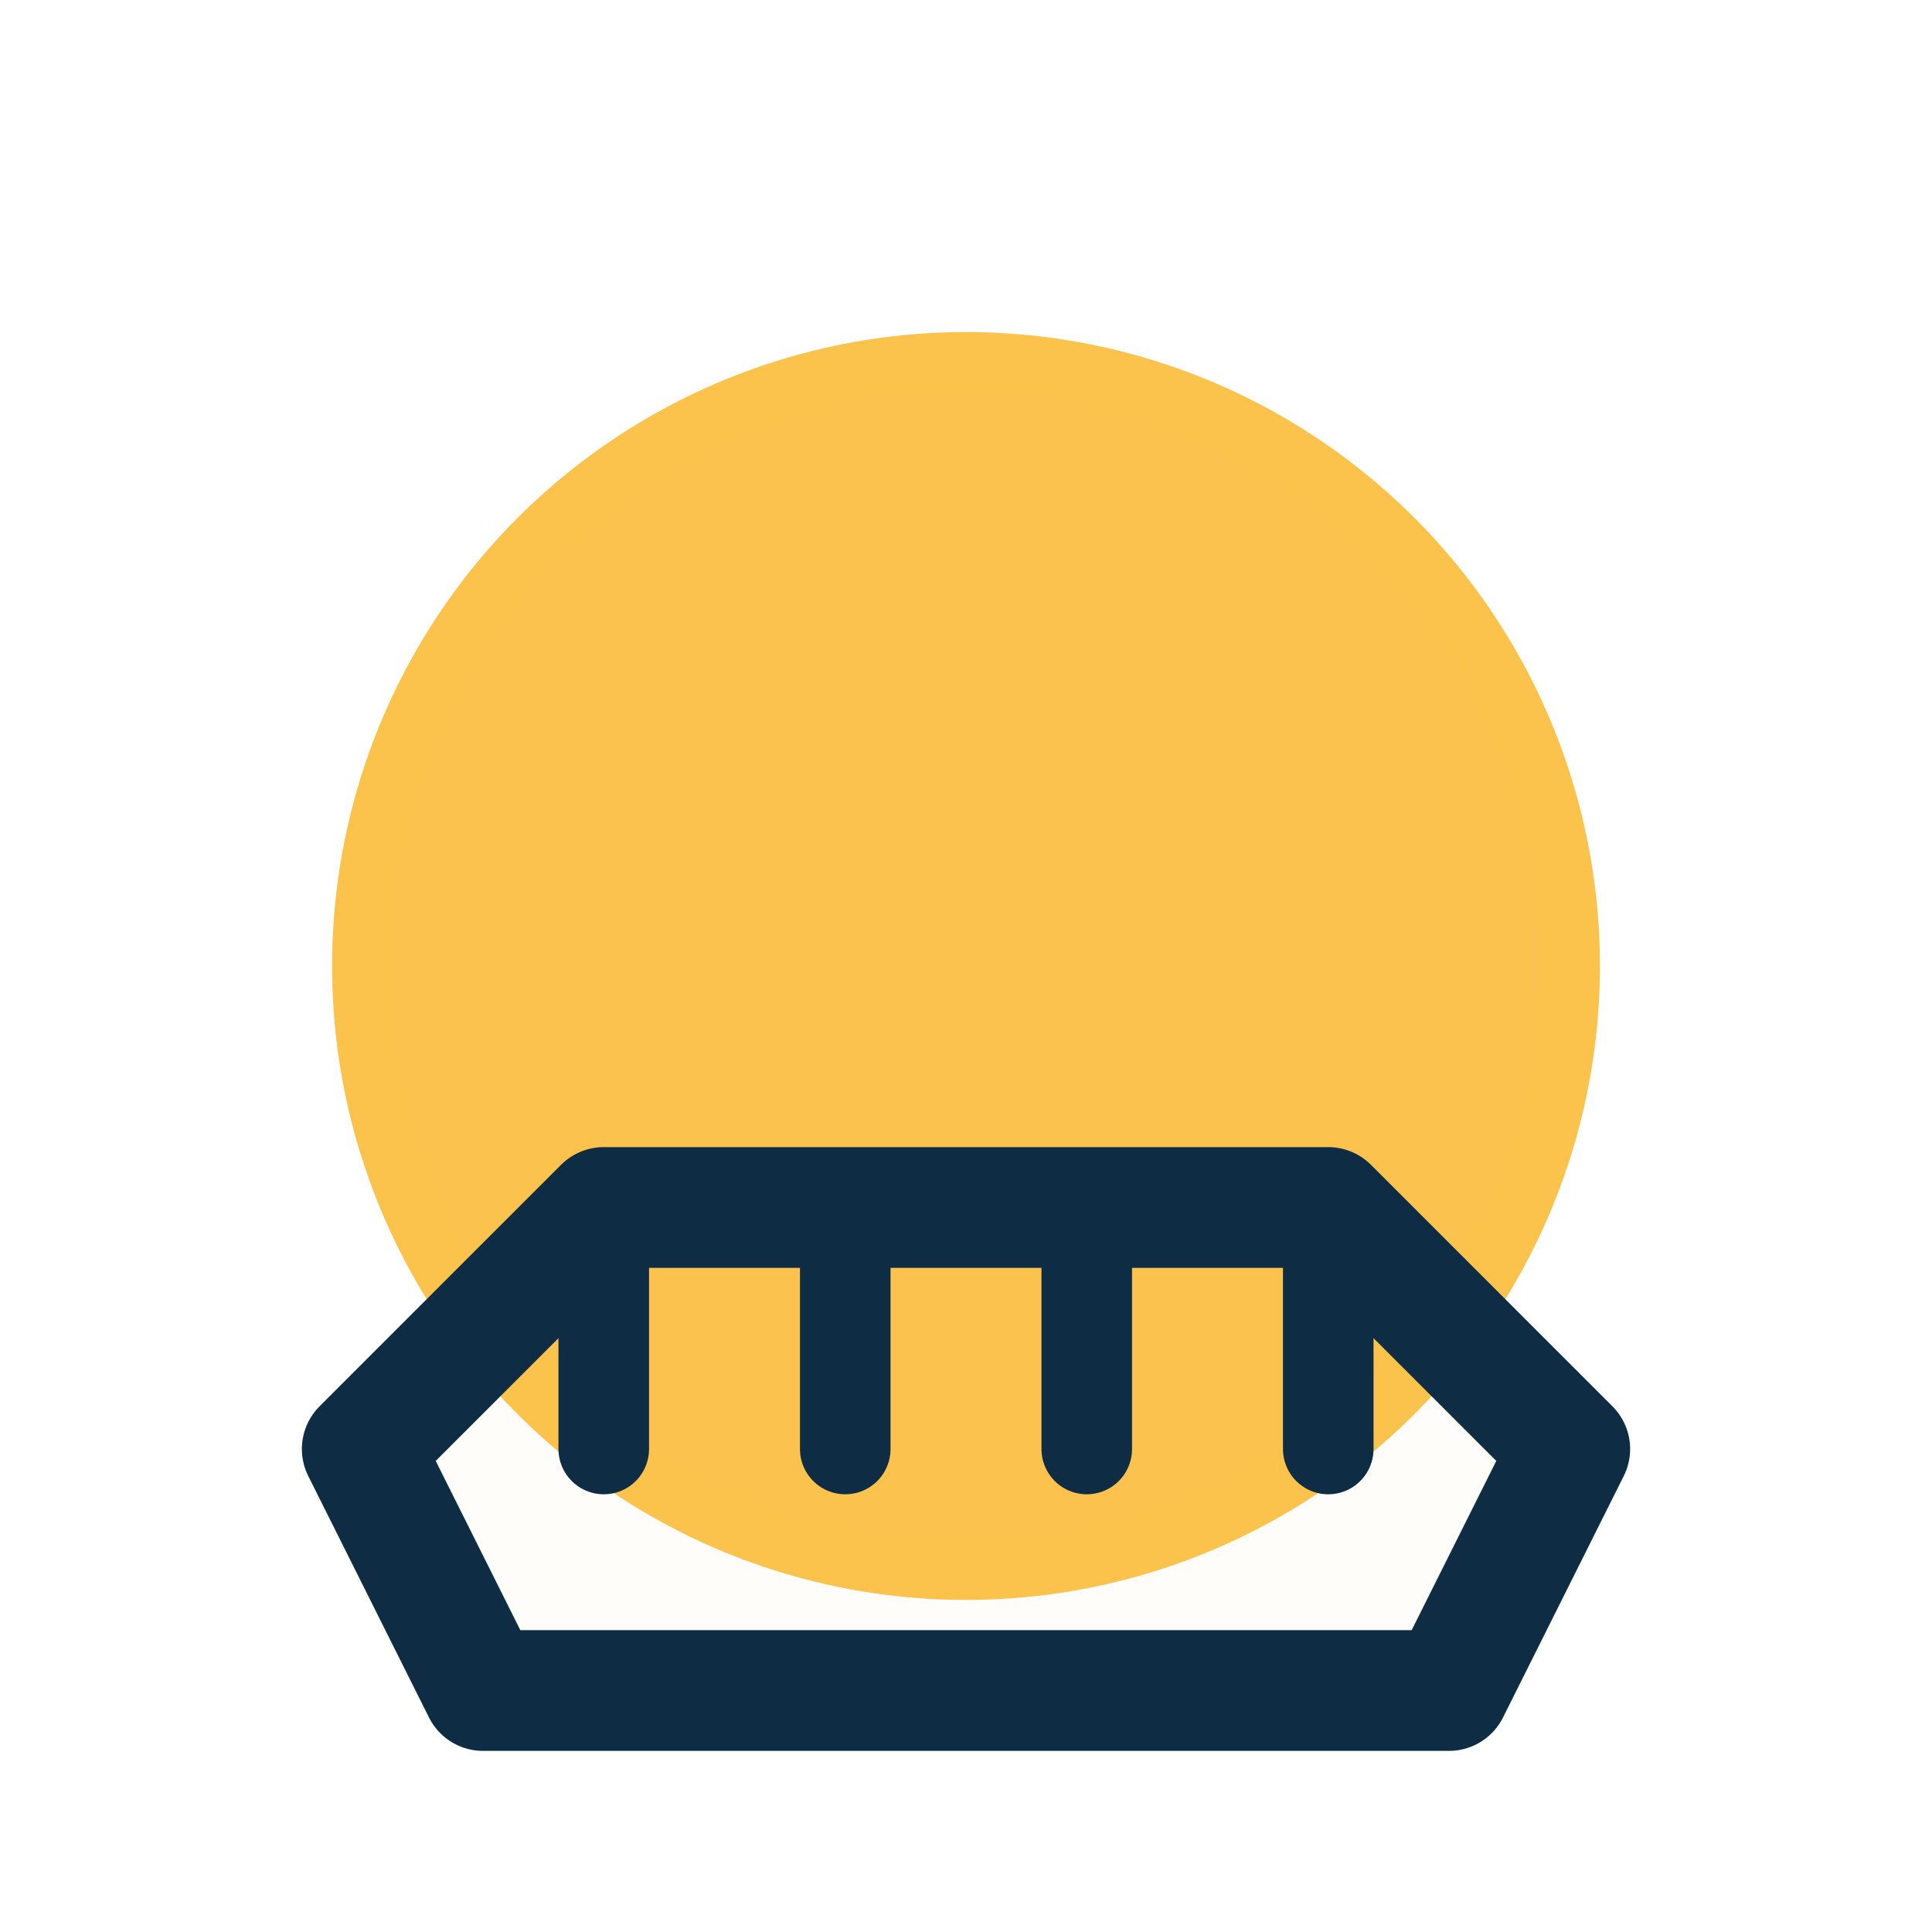
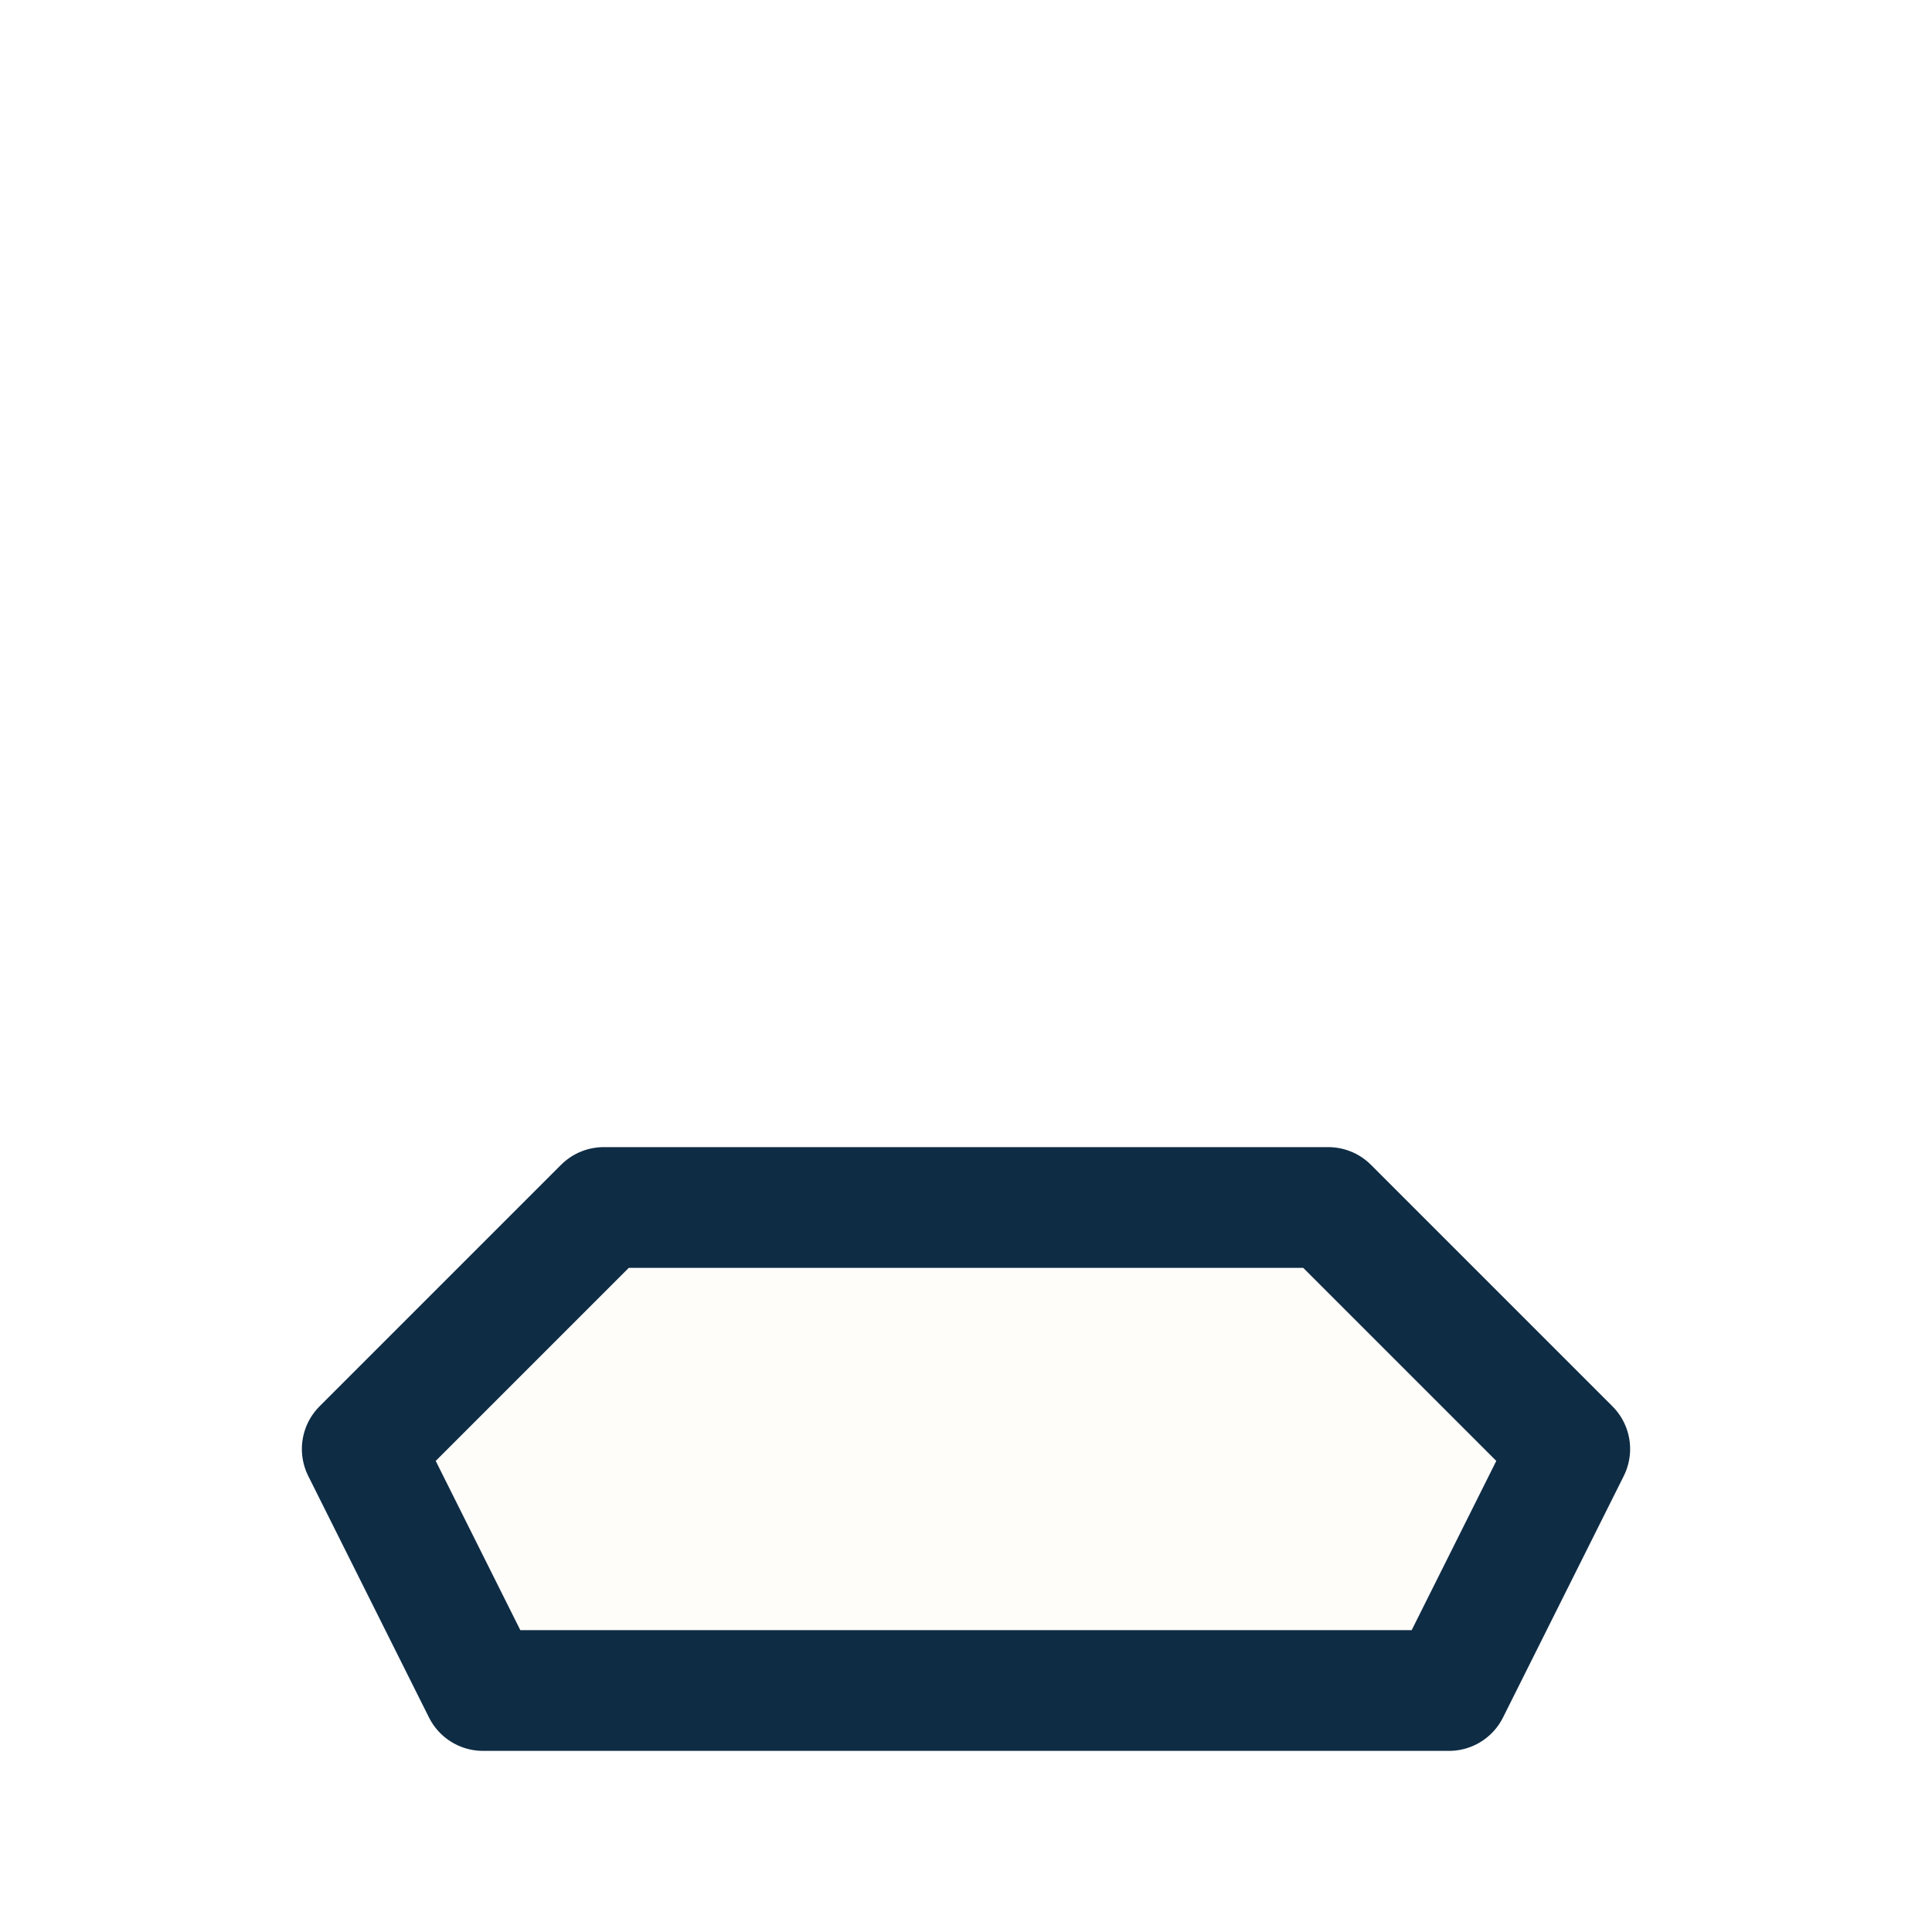
<svg xmlns="http://www.w3.org/2000/svg" width="32" height="32" viewBox="0 0 32 32" version="1.1">
  <g transform="translate(2, 2)">
-     <circle style="fill:#fbc34e;stroke:#fbc24c;stroke-width:1;" cx="14" cy="14" r="10" />
    <path style="fill:#fbc34e;fill-opacity:0.03;stroke:#0e2c44;stroke-width:2;stroke-linecap:round;stroke-linejoin:round;" d="M 4,22            L 8,18            L 12,18            L 16,18            L 20,18            L 24,22            L 22,26            L 18,26            L 14,26            L 10,26            L 6,26            Z" />
-     <path style="fill:none;stroke:#0e2c44;stroke-width:1.5;stroke-linecap:round;" d="M 8,18 L 8,22 M 12,18 L 12,22 M 16,18 L 16,22 M 20,18 L 20,22" />
  </g>
</svg>